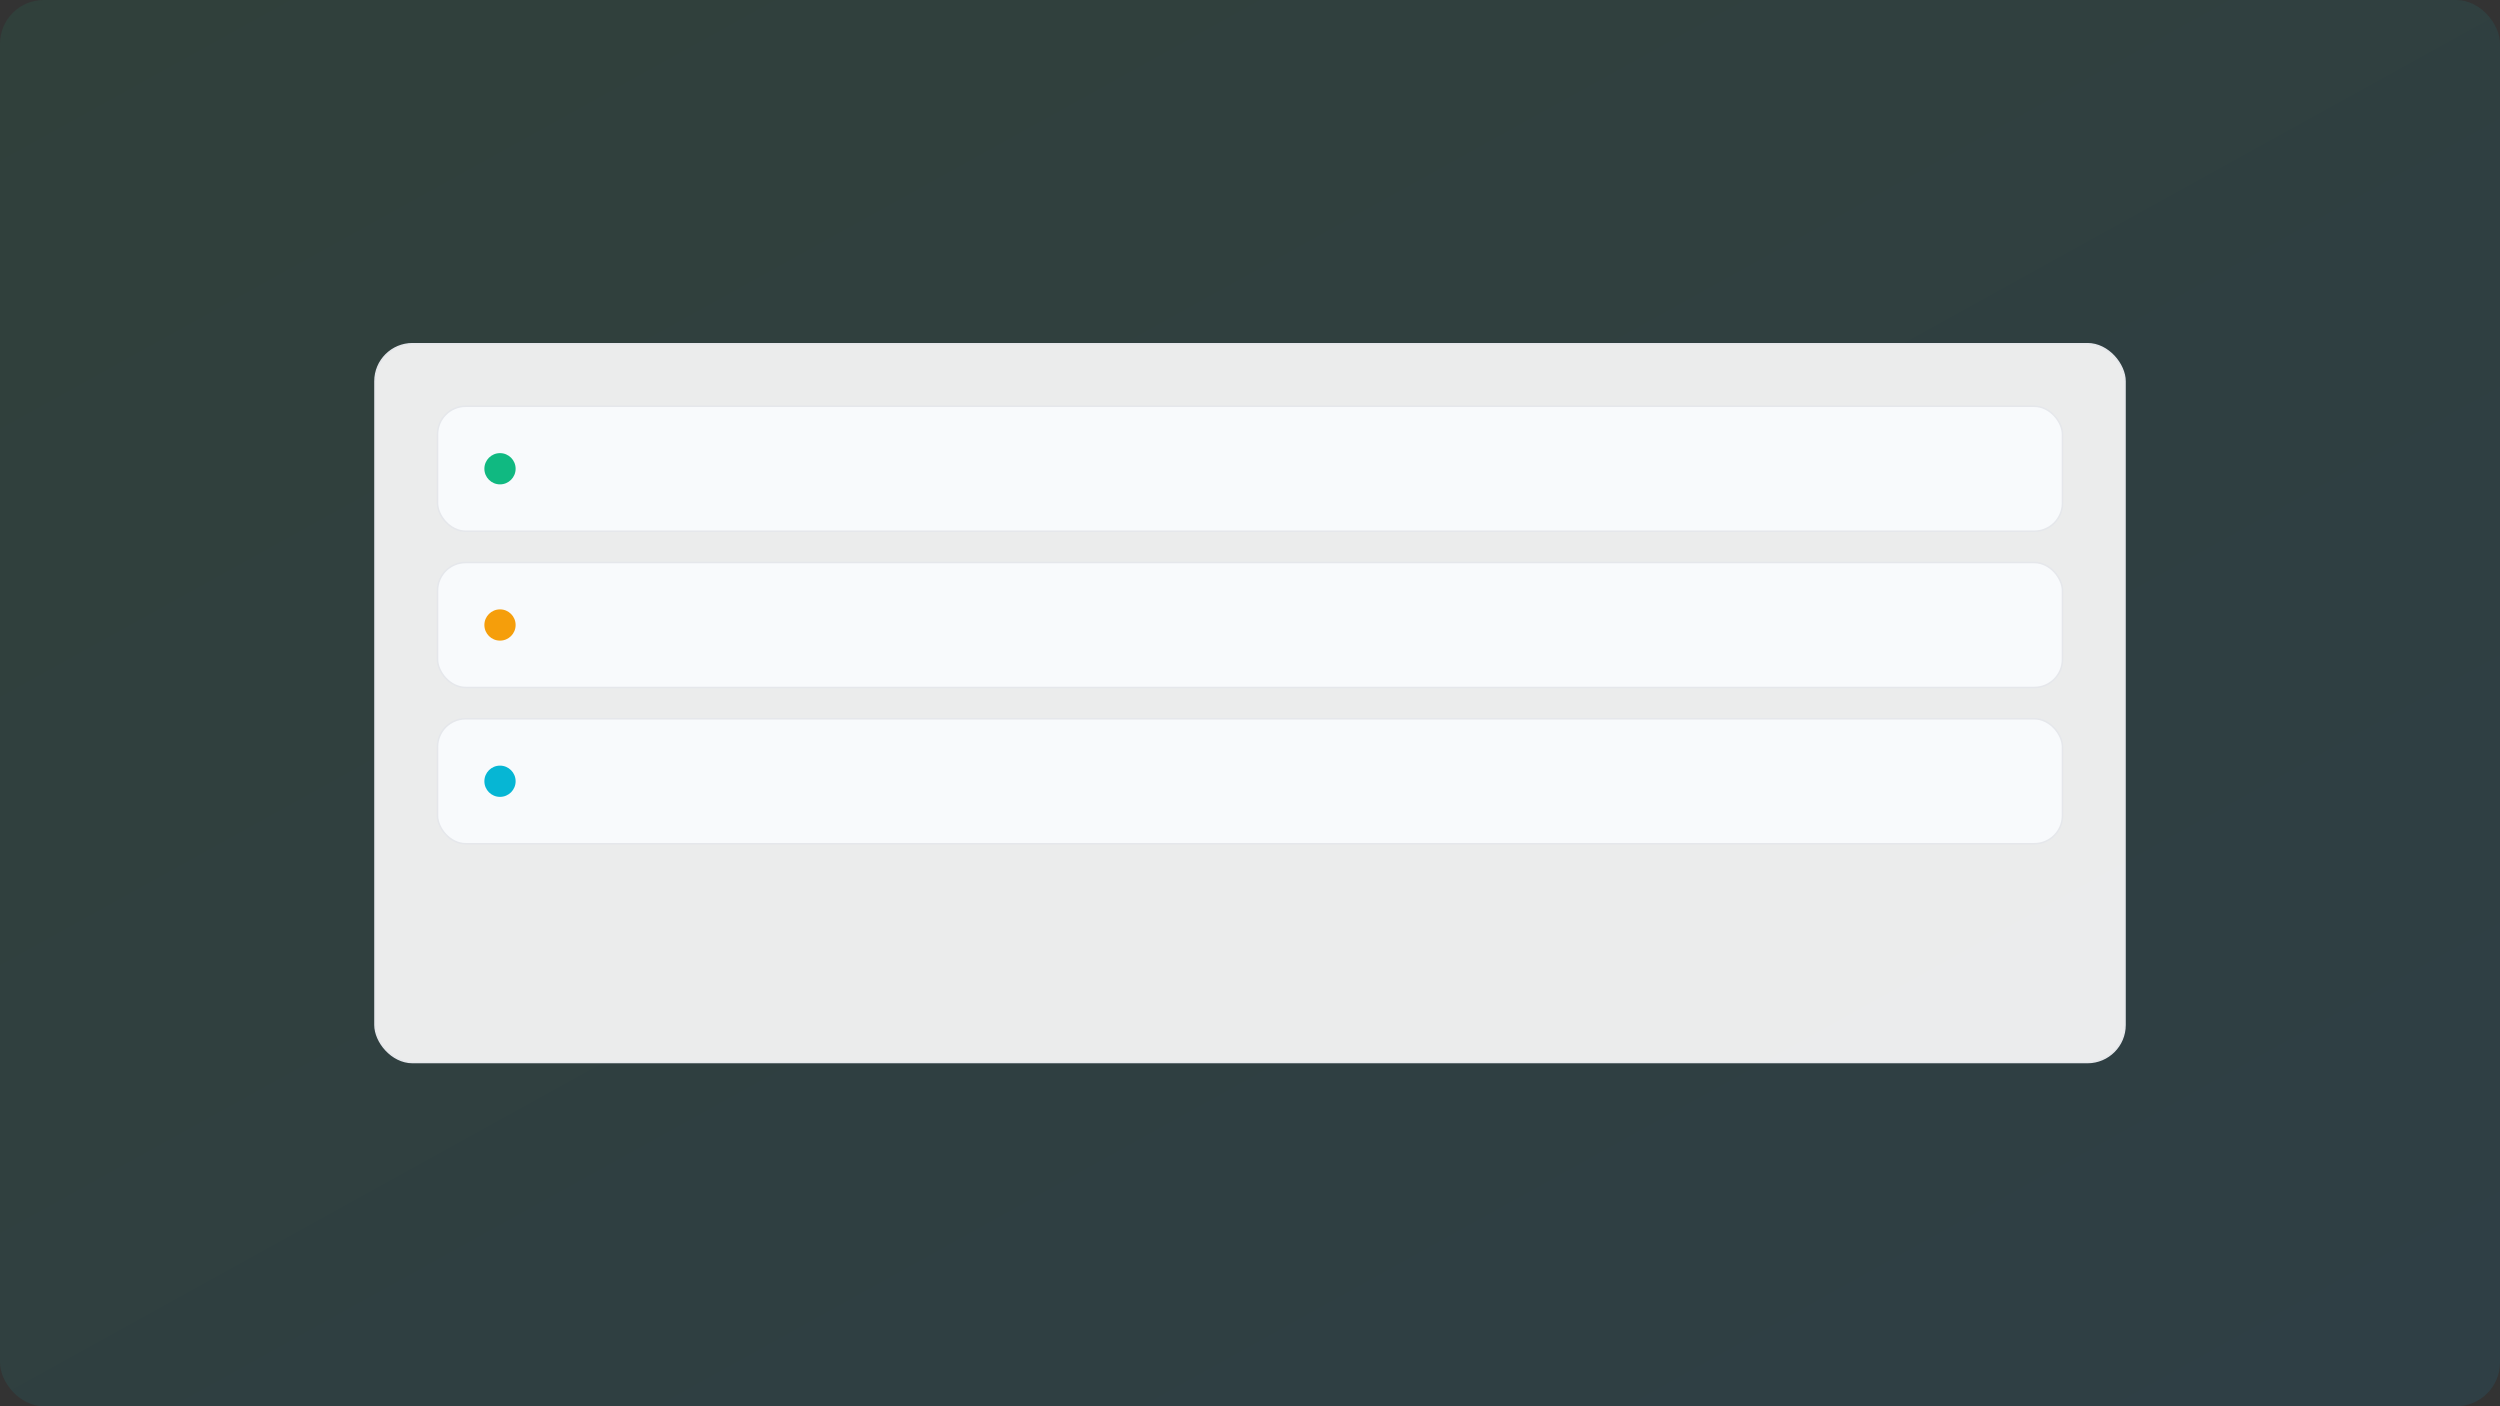
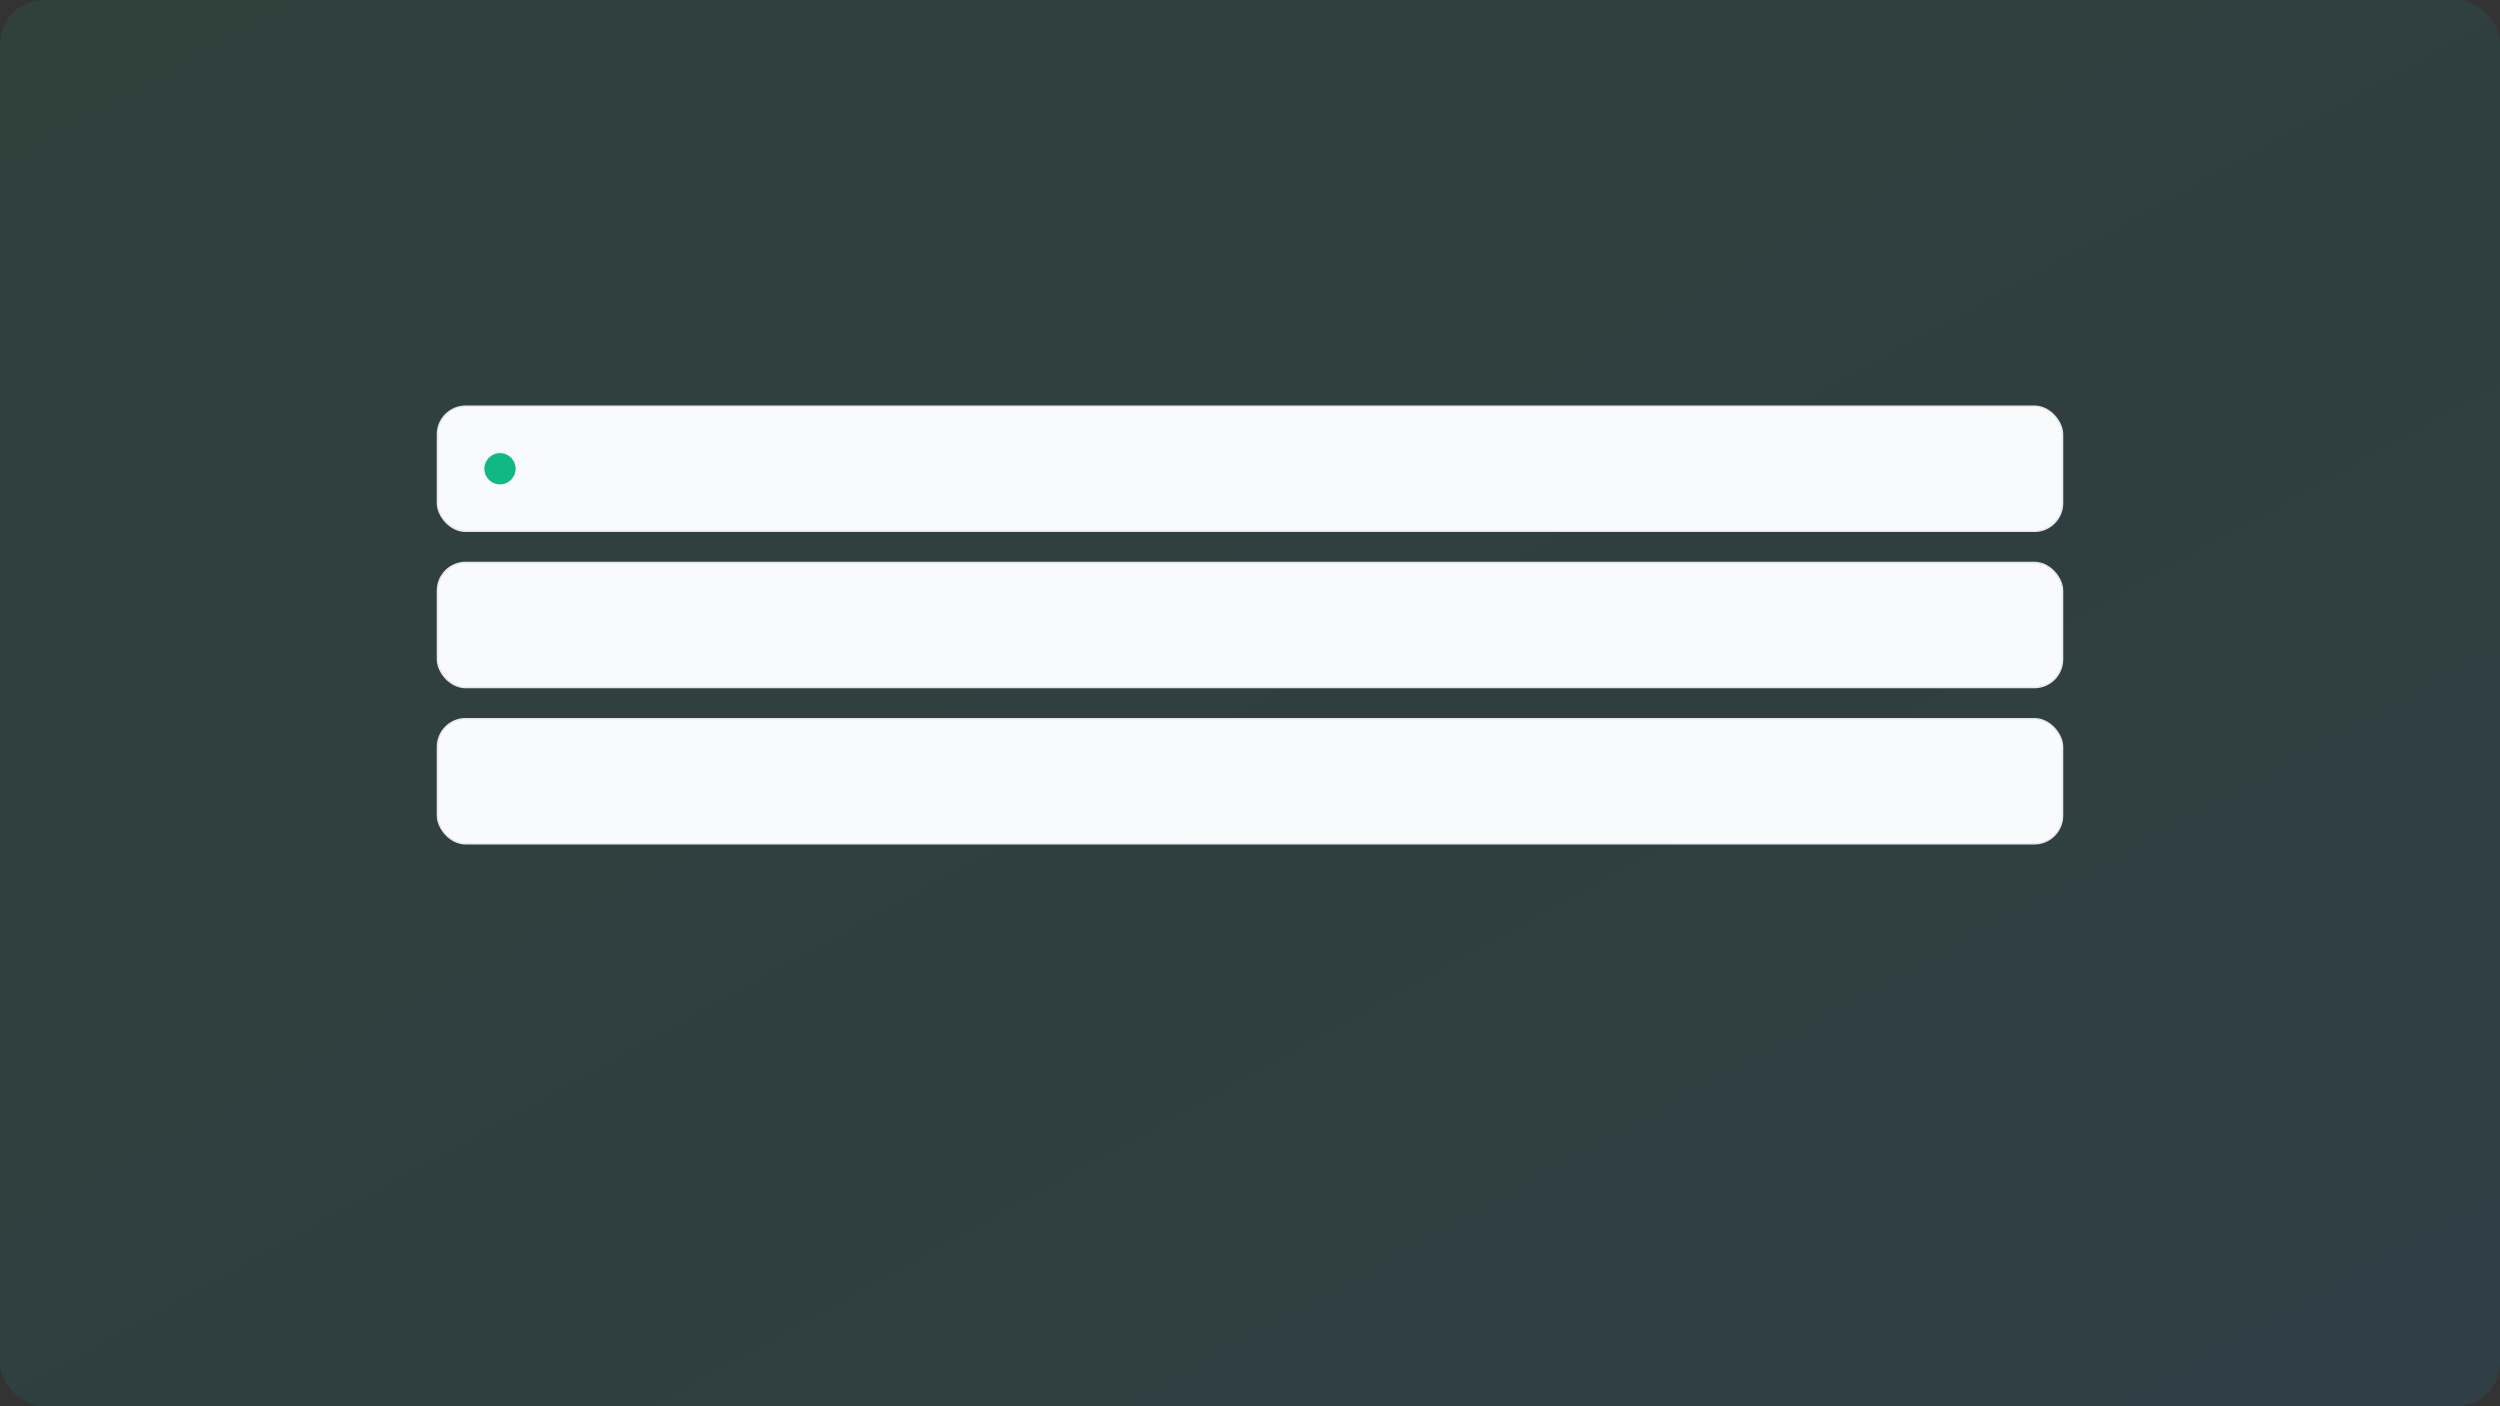
<svg xmlns="http://www.w3.org/2000/svg" width="1600" height="900" viewBox="0 0 1600 900" fill="none">
  <rect x="0" y="0" width="1600" height="900" fill="#333333" stroke="none" />
  <defs>
    <linearGradient id="gm3" x1="0" y1="0" x2="1" y2="1">
      <stop offset="0" stop-color="#10B981" stop-opacity="0.10" />
      <stop offset="1" stop-color="#0EA5E9" stop-opacity="0.10" />
    </linearGradient>
  </defs>
  <rect width="1600" height="900" rx="28" fill="url(#gm3)" />
-   <rect x="240" y="220" width="1120" height="460" rx="24" fill="#FFFFFF" fill-opacity="0.9" stroke="#E5E7EB" />
  <g stroke="#E5E7EB" fill="#F8FAFC">
    <rect x="280" y="260" width="1040" height="80" rx="18" />
    <rect x="280" y="360" width="1040" height="80" rx="18" />
    <rect x="280" y="460" width="1040" height="80" rx="18" />
  </g>
  <circle cx="320" cy="300" r="10" fill="#10B981" />
-   <circle cx="320" cy="400" r="10" fill="#F59E0B" />
-   <circle cx="320" cy="500" r="10" fill="#06B6D4" />
</svg>